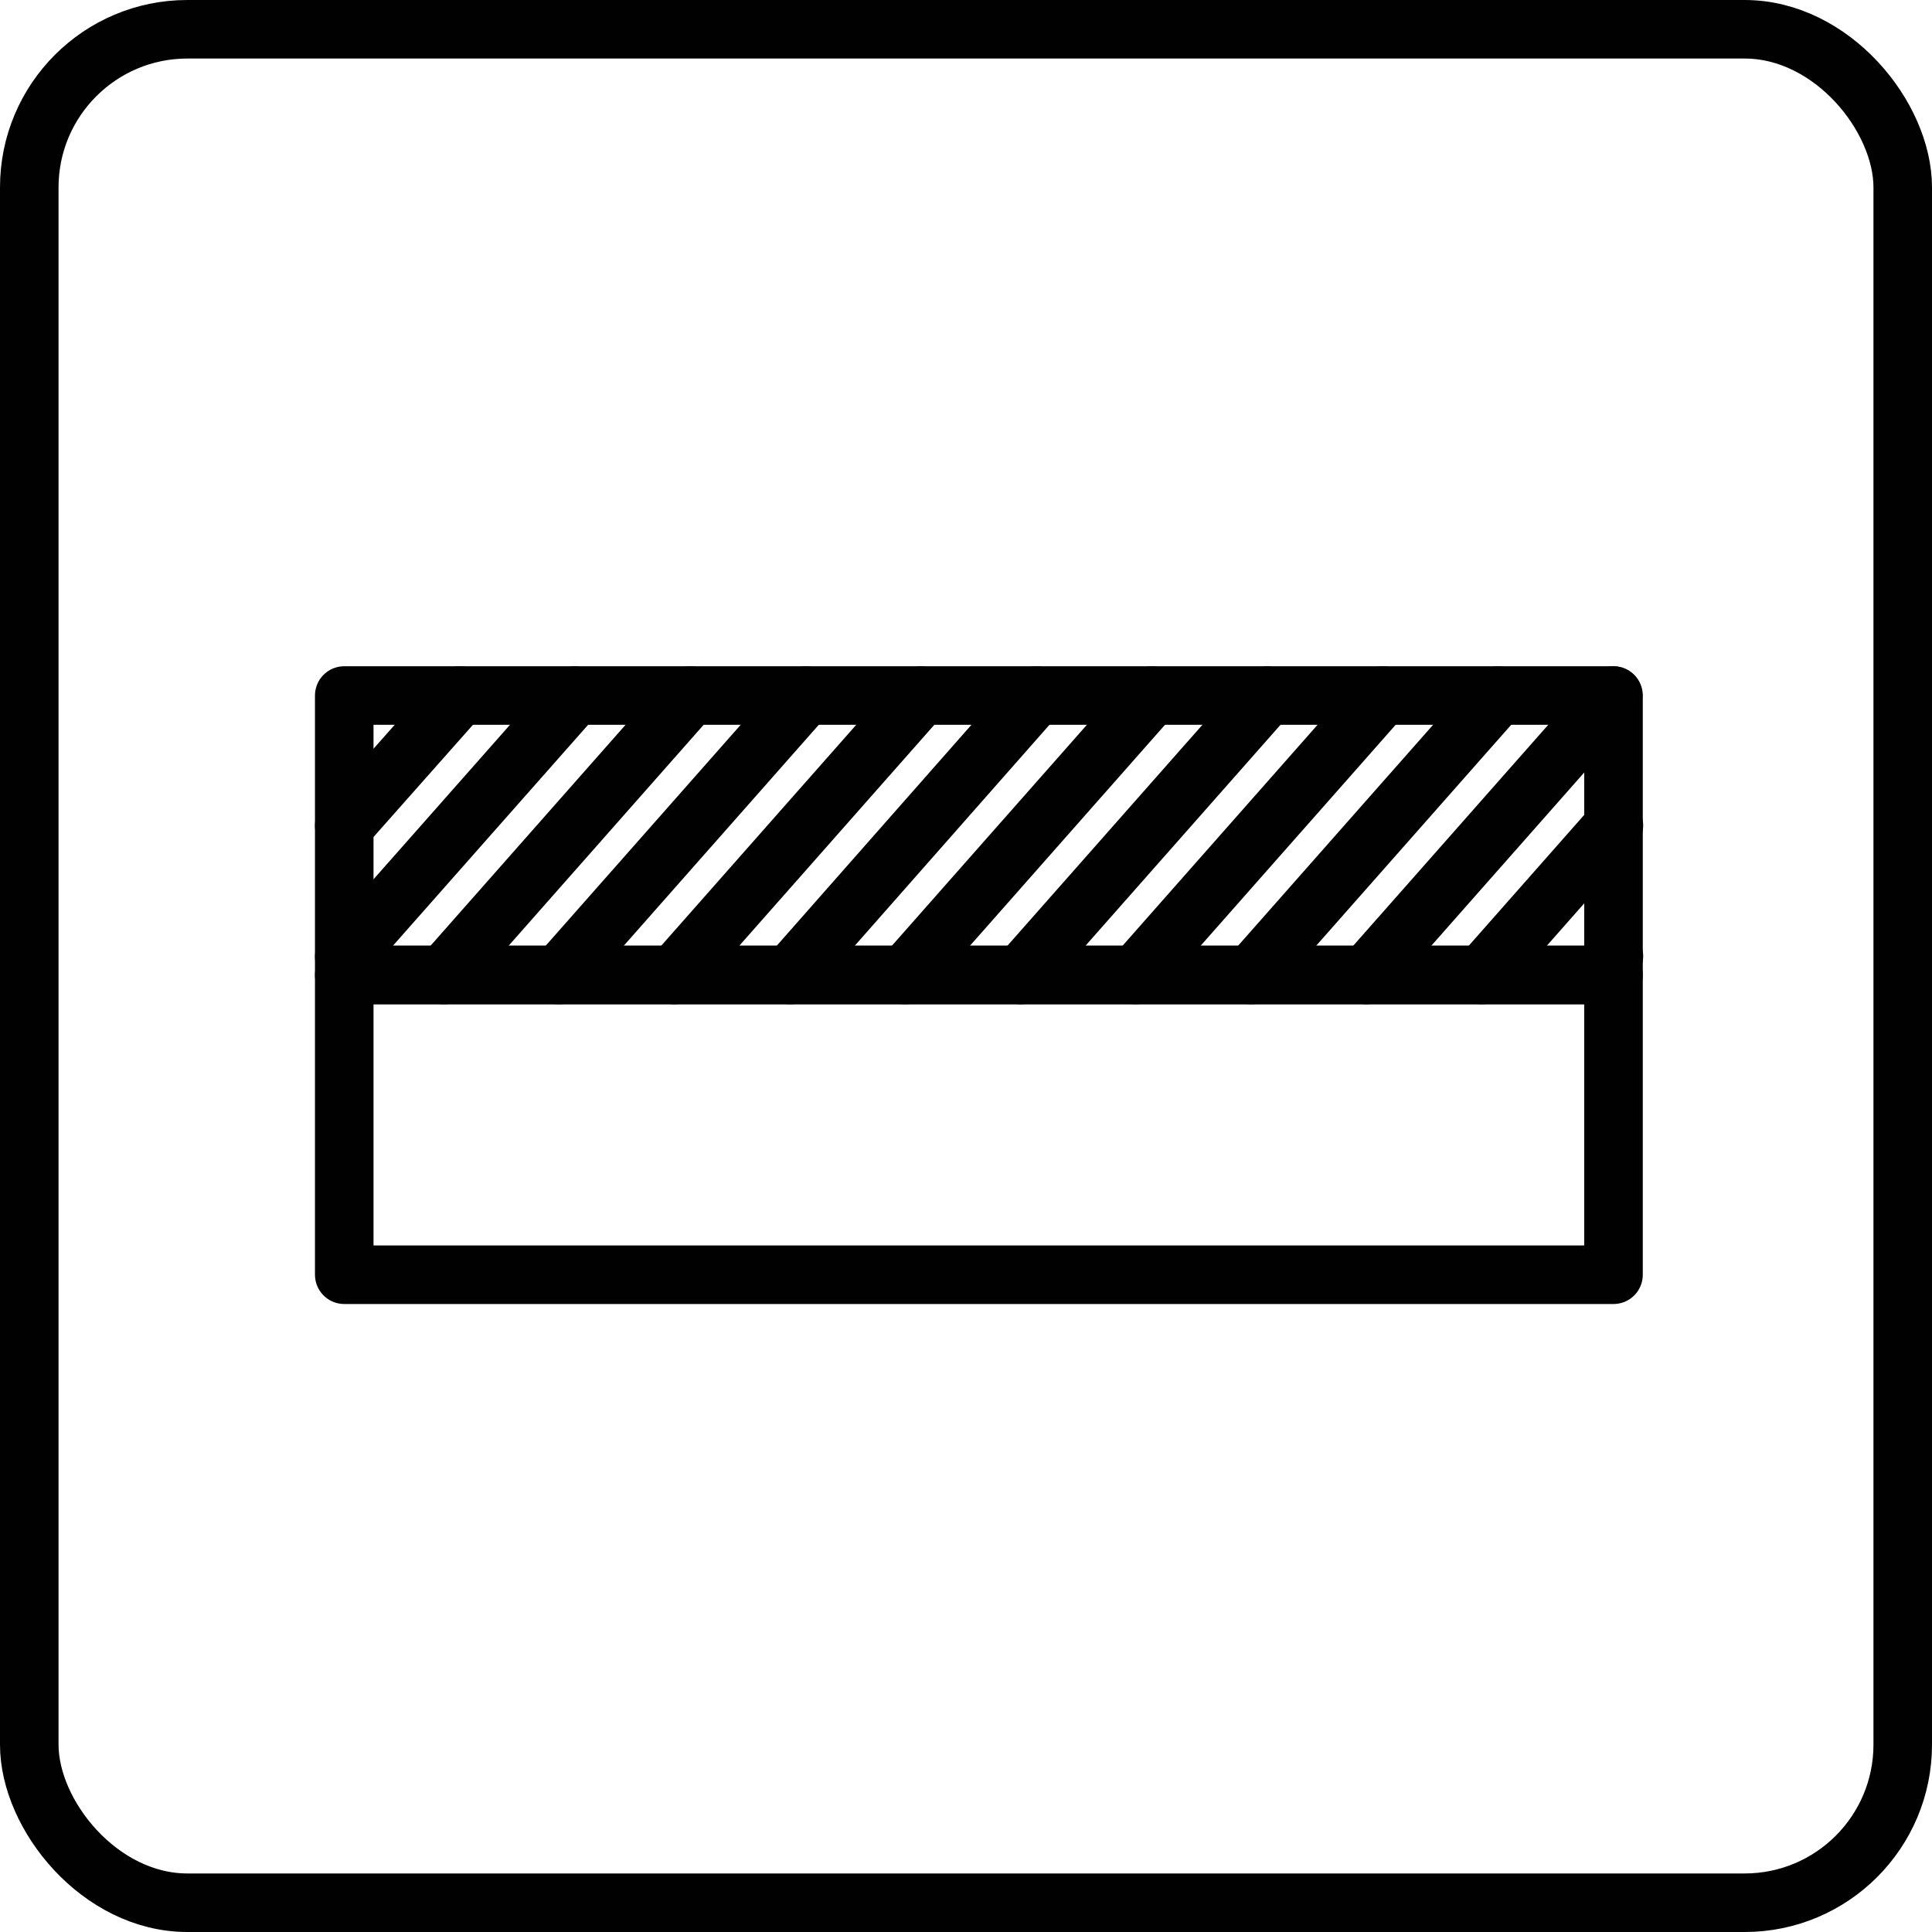
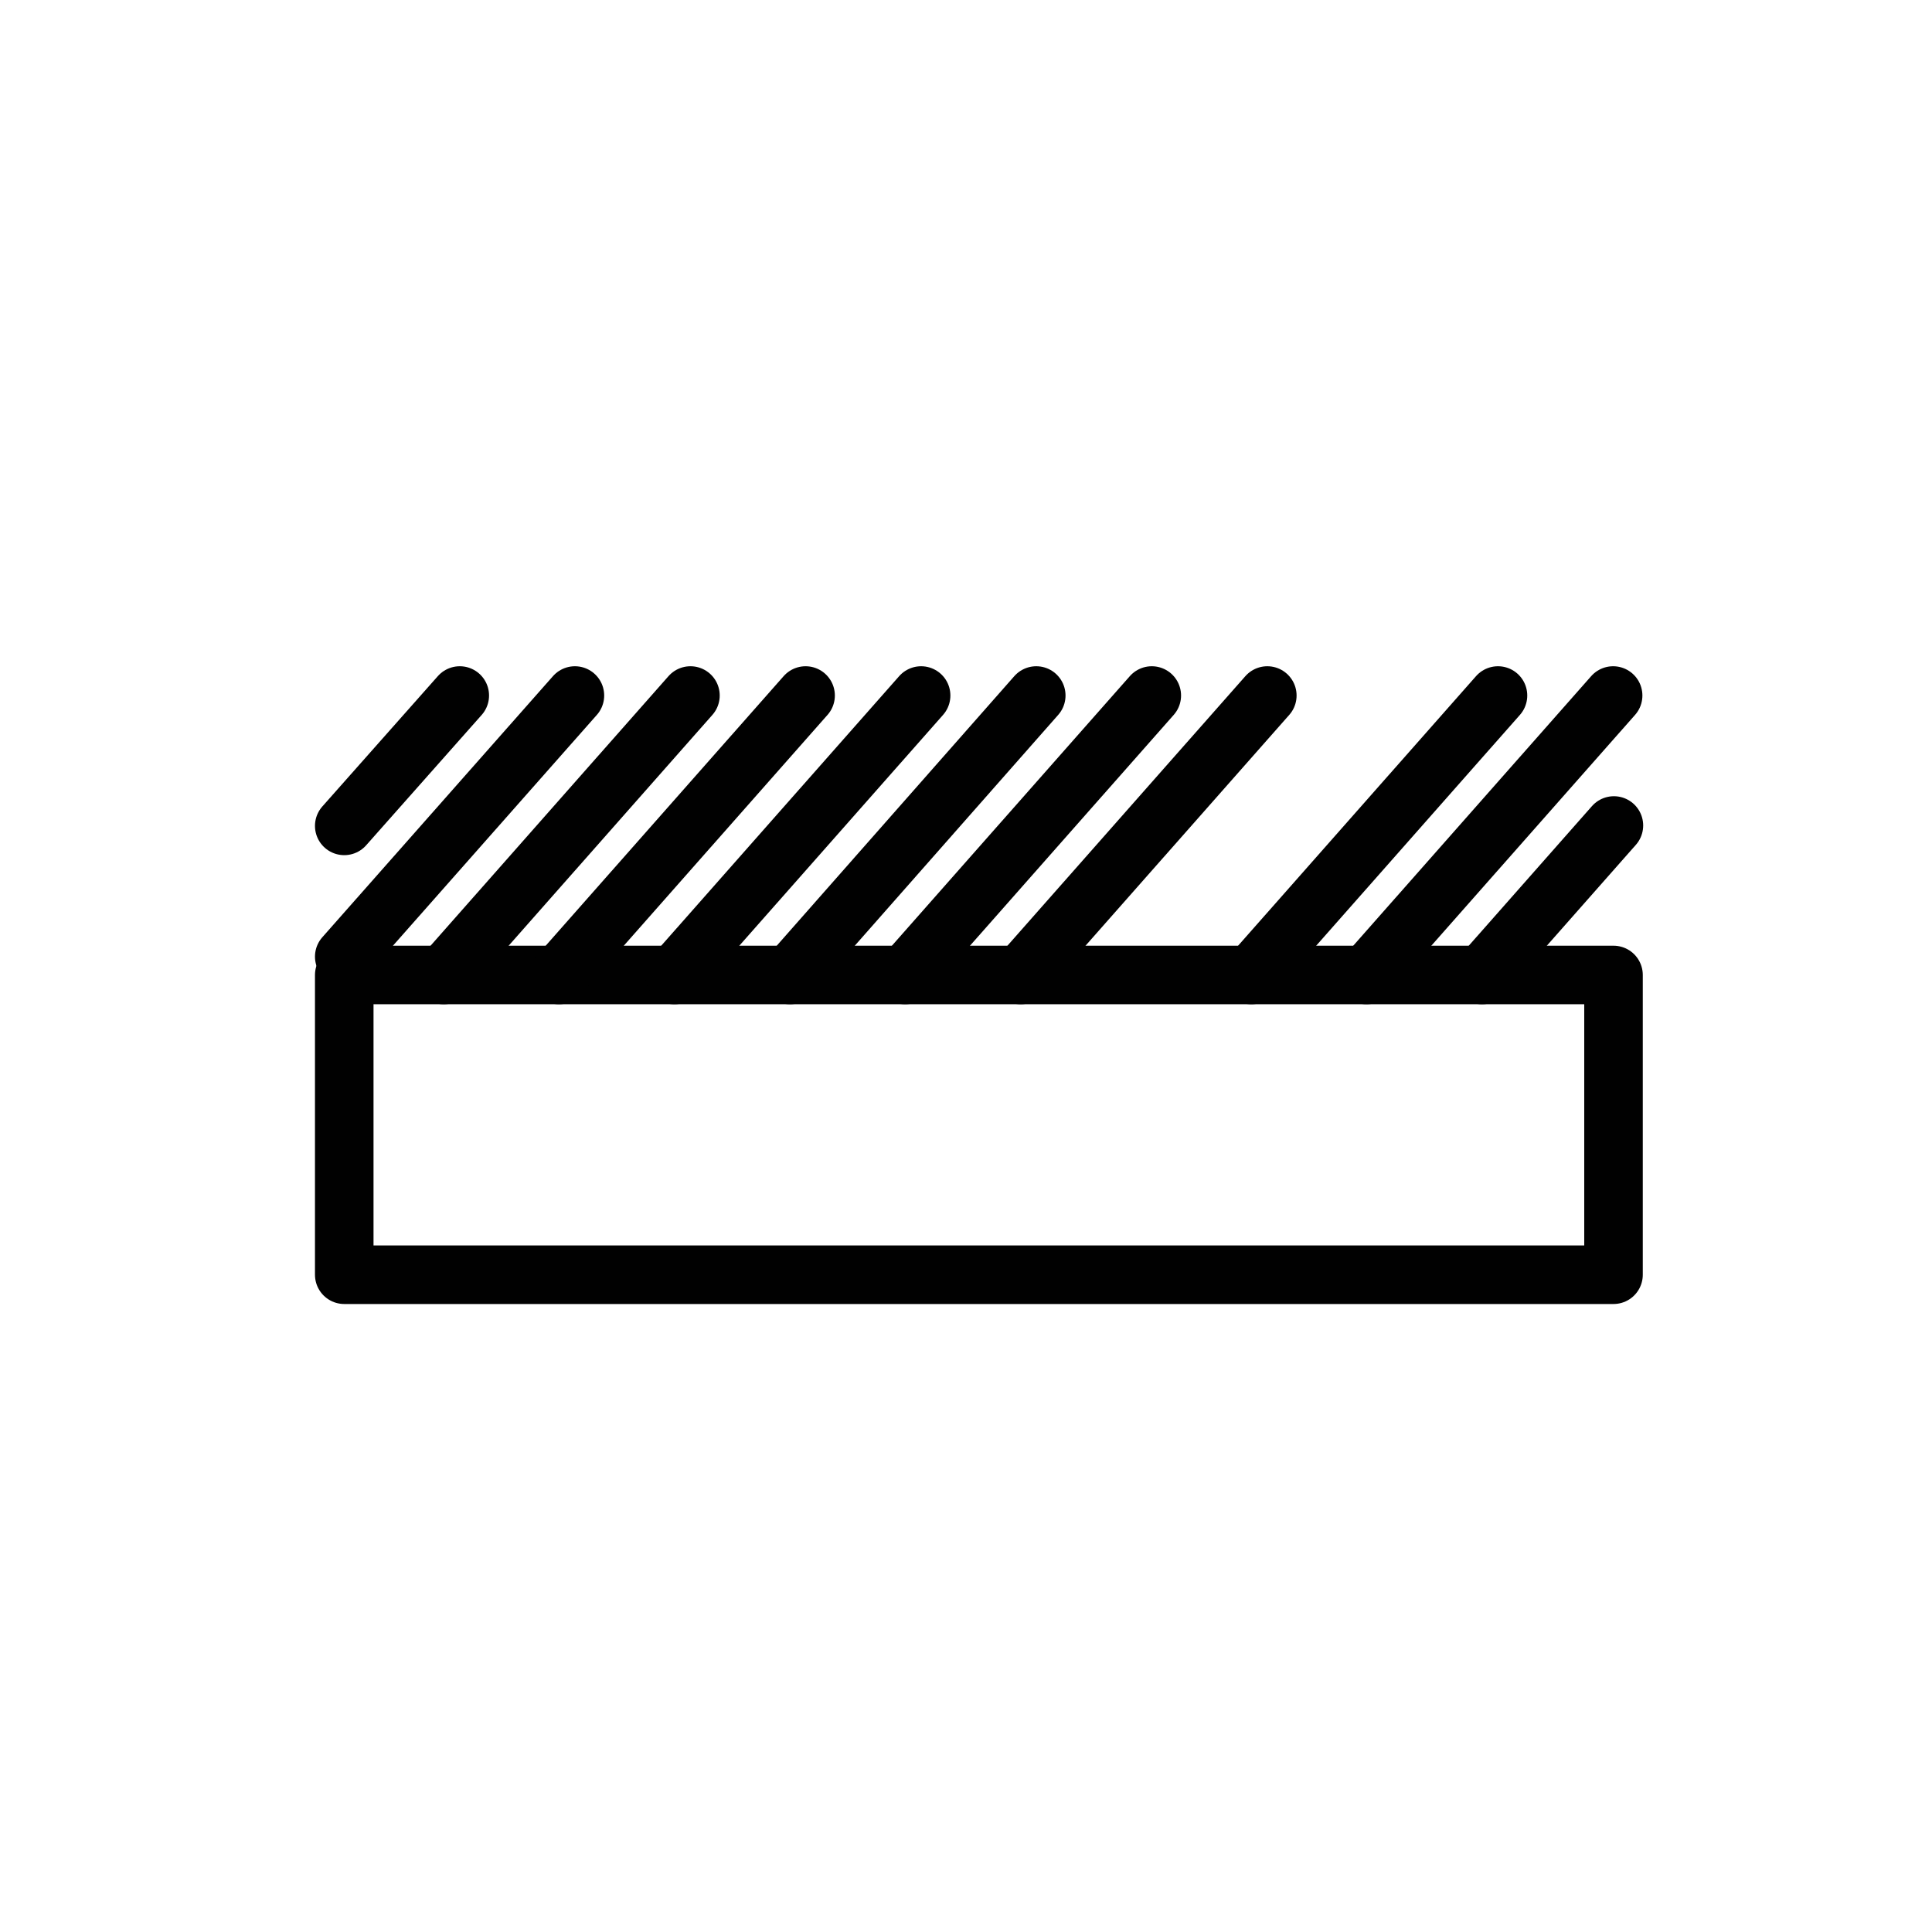
<svg xmlns="http://www.w3.org/2000/svg" id="Warstwa_1" viewBox="0 0 49.5 49.5">
  <defs>
    <style>.cls-1{fill:none;stroke:#010101;stroke-linecap:round;stroke-linejoin:round;stroke-width:1.5px;}</style>
  </defs>
  <rect class="cls-1" x="8.82" y="24.98" width="32.52" height="7.68" />
-   <rect class="cls-1" x="8.82" y="17.82" width="32.52" height="7.16" />
  <line class="cls-1" x1="11.78" y1="17.82" x2="8.82" y2="21.16" />
  <line class="cls-1" x1="14.73" y1="17.82" x2="8.82" y2="24.51" />
  <line class="cls-1" x1="17.69" y1="17.82" x2="11.37" y2="24.98" />
  <line class="cls-1" x1="20.64" y1="17.82" x2="14.32" y2="24.98" />
  <line class="cls-1" x1="23.6" y1="17.82" x2="17.28" y2="24.98" />
  <line class="cls-1" x1="26.55" y1="17.82" x2="20.24" y2="24.98" />
  <line class="cls-1" x1="29.51" y1="17.82" x2="23.19" y2="24.98" />
  <line class="cls-1" x1="32.47" y1="17.82" x2="26.15" y2="24.98" />
-   <line class="cls-1" x1="35.42" y1="17.82" x2="29.1" y2="24.98" />
  <line class="cls-1" x1="38.38" y1="17.82" x2="32.06" y2="24.98" />
  <line class="cls-1" x1="41.33" y1="17.82" x2="35.01" y2="24.98" />
  <line class="cls-1" x1="41.35" y1="21.15" x2="37.97" y2="24.98" />
-   <line class="cls-1" x1="41.35" y1="24.5" x2="40.93" y2="24.98" />
-   <rect class="cls-1" x=".75" y=".75" width="48" height="48" rx="4.05" ry="4.05" />
</svg>